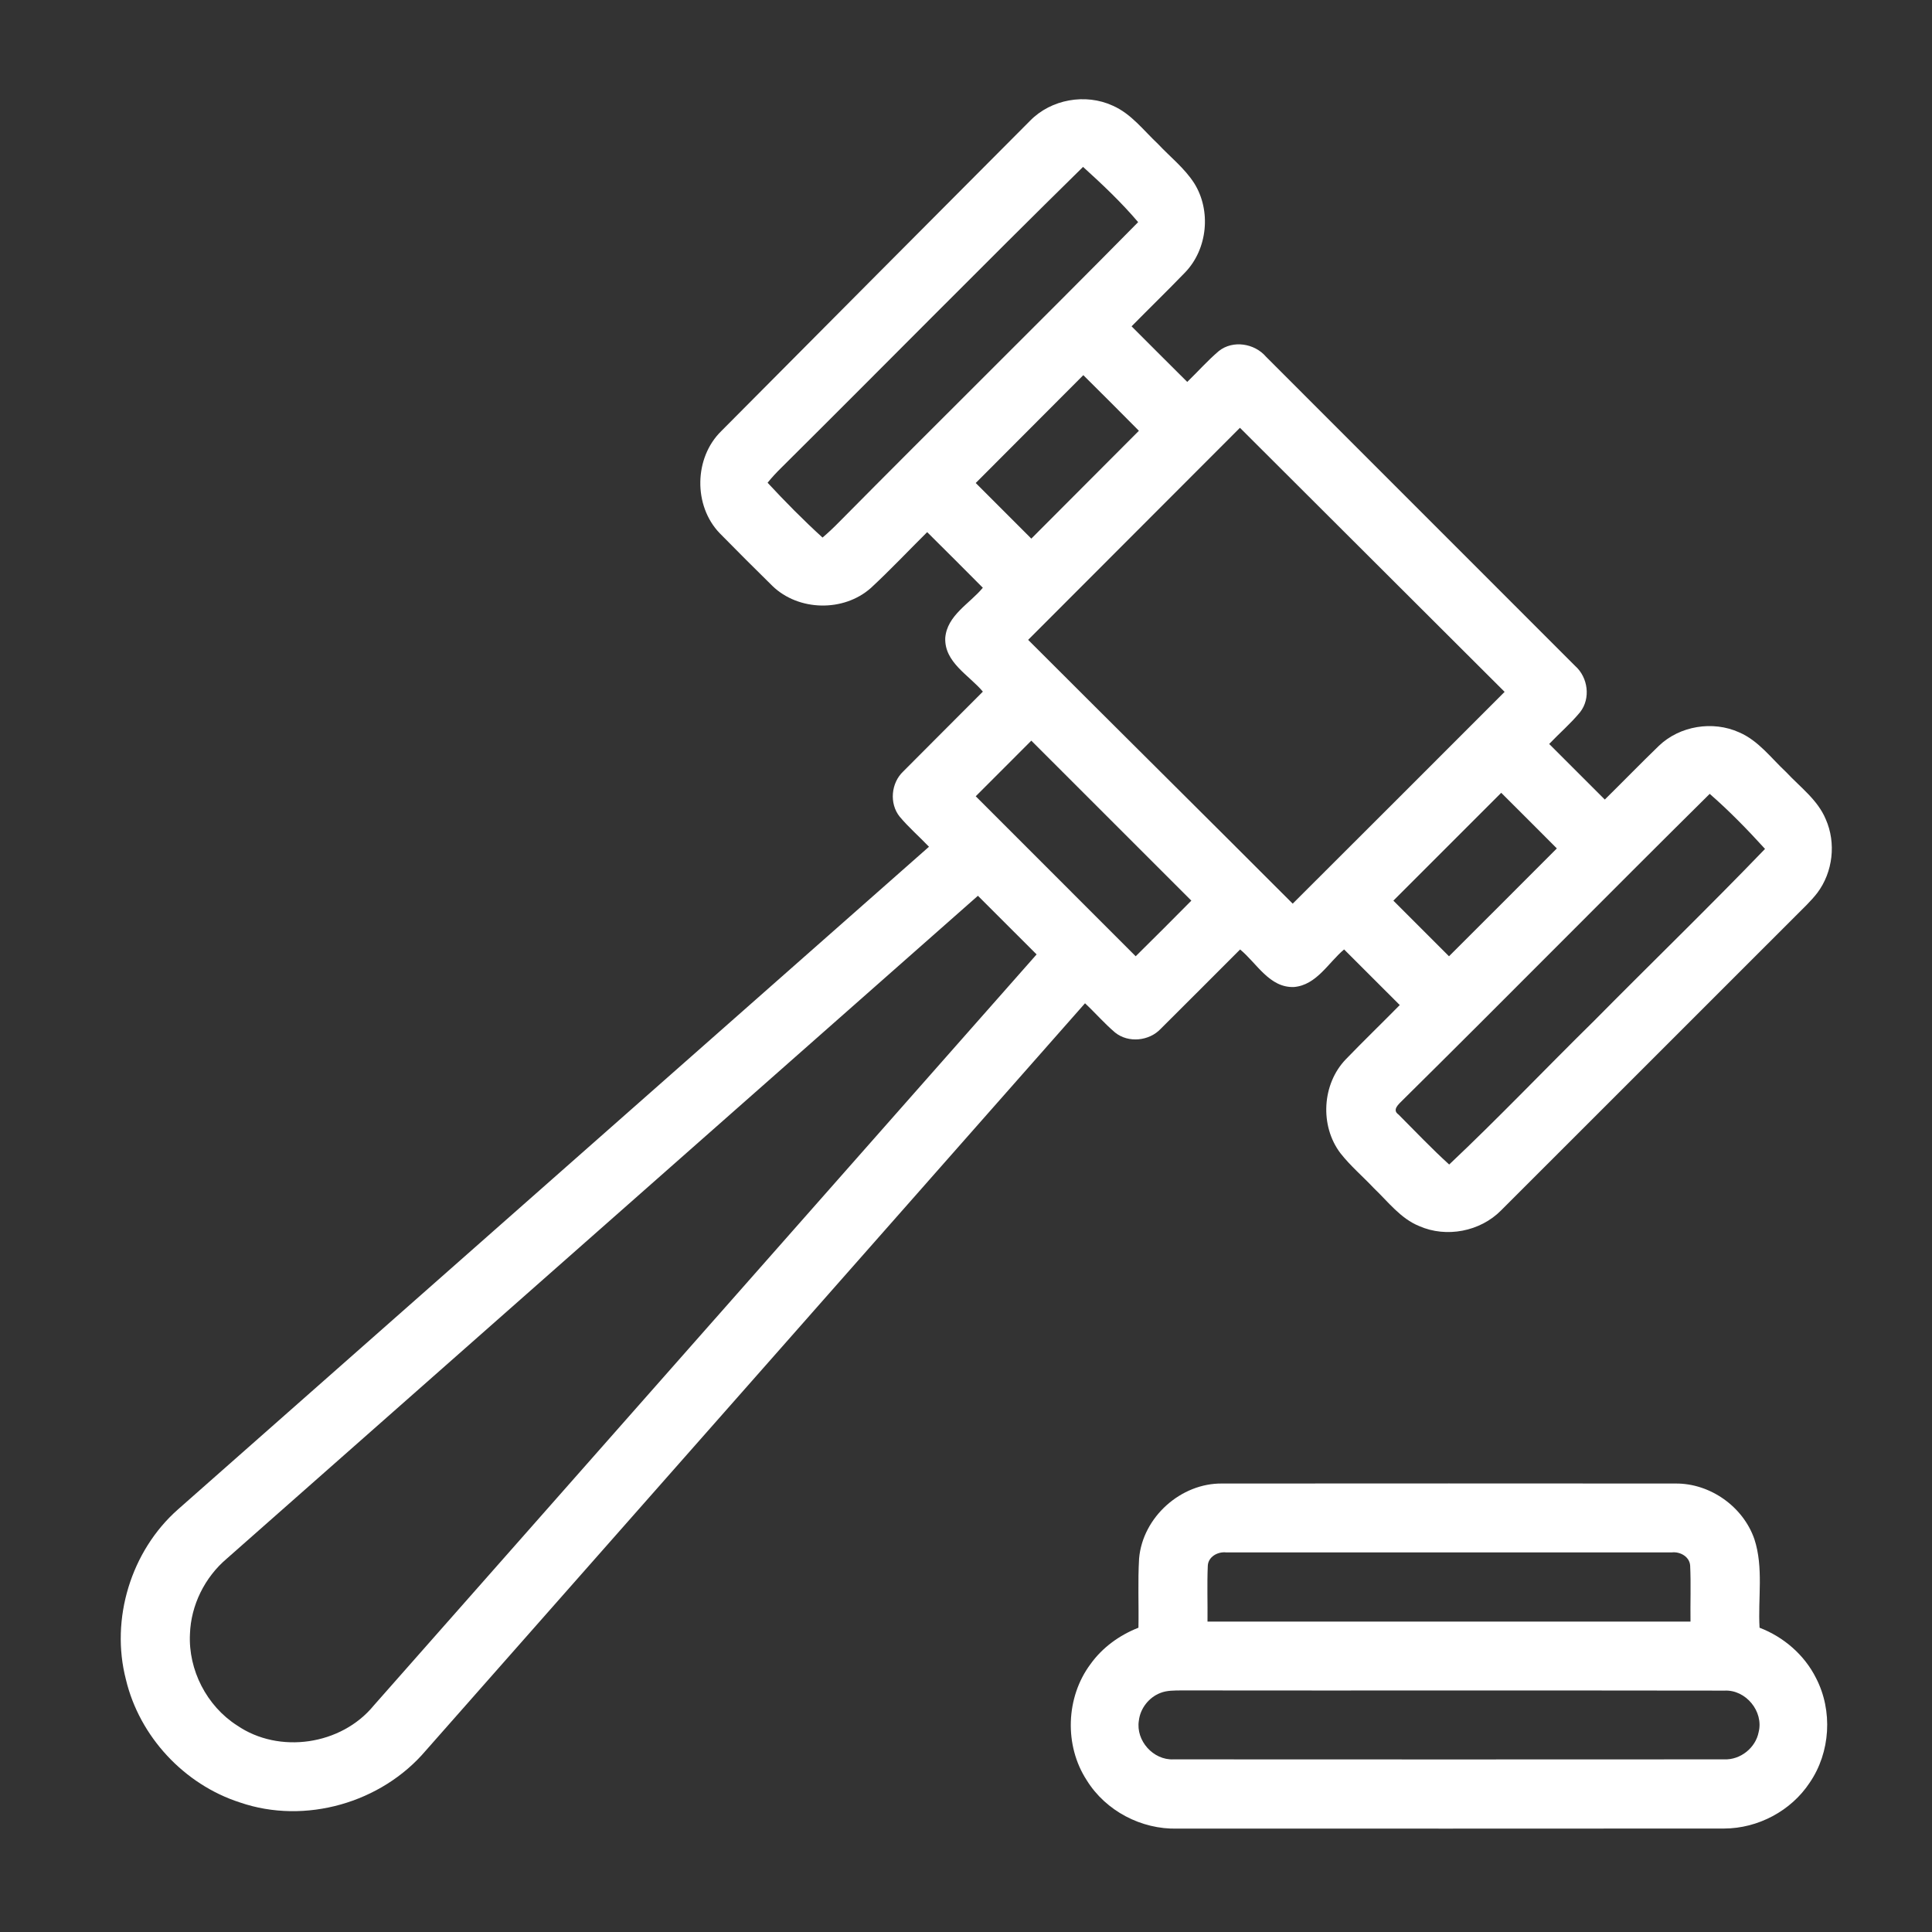
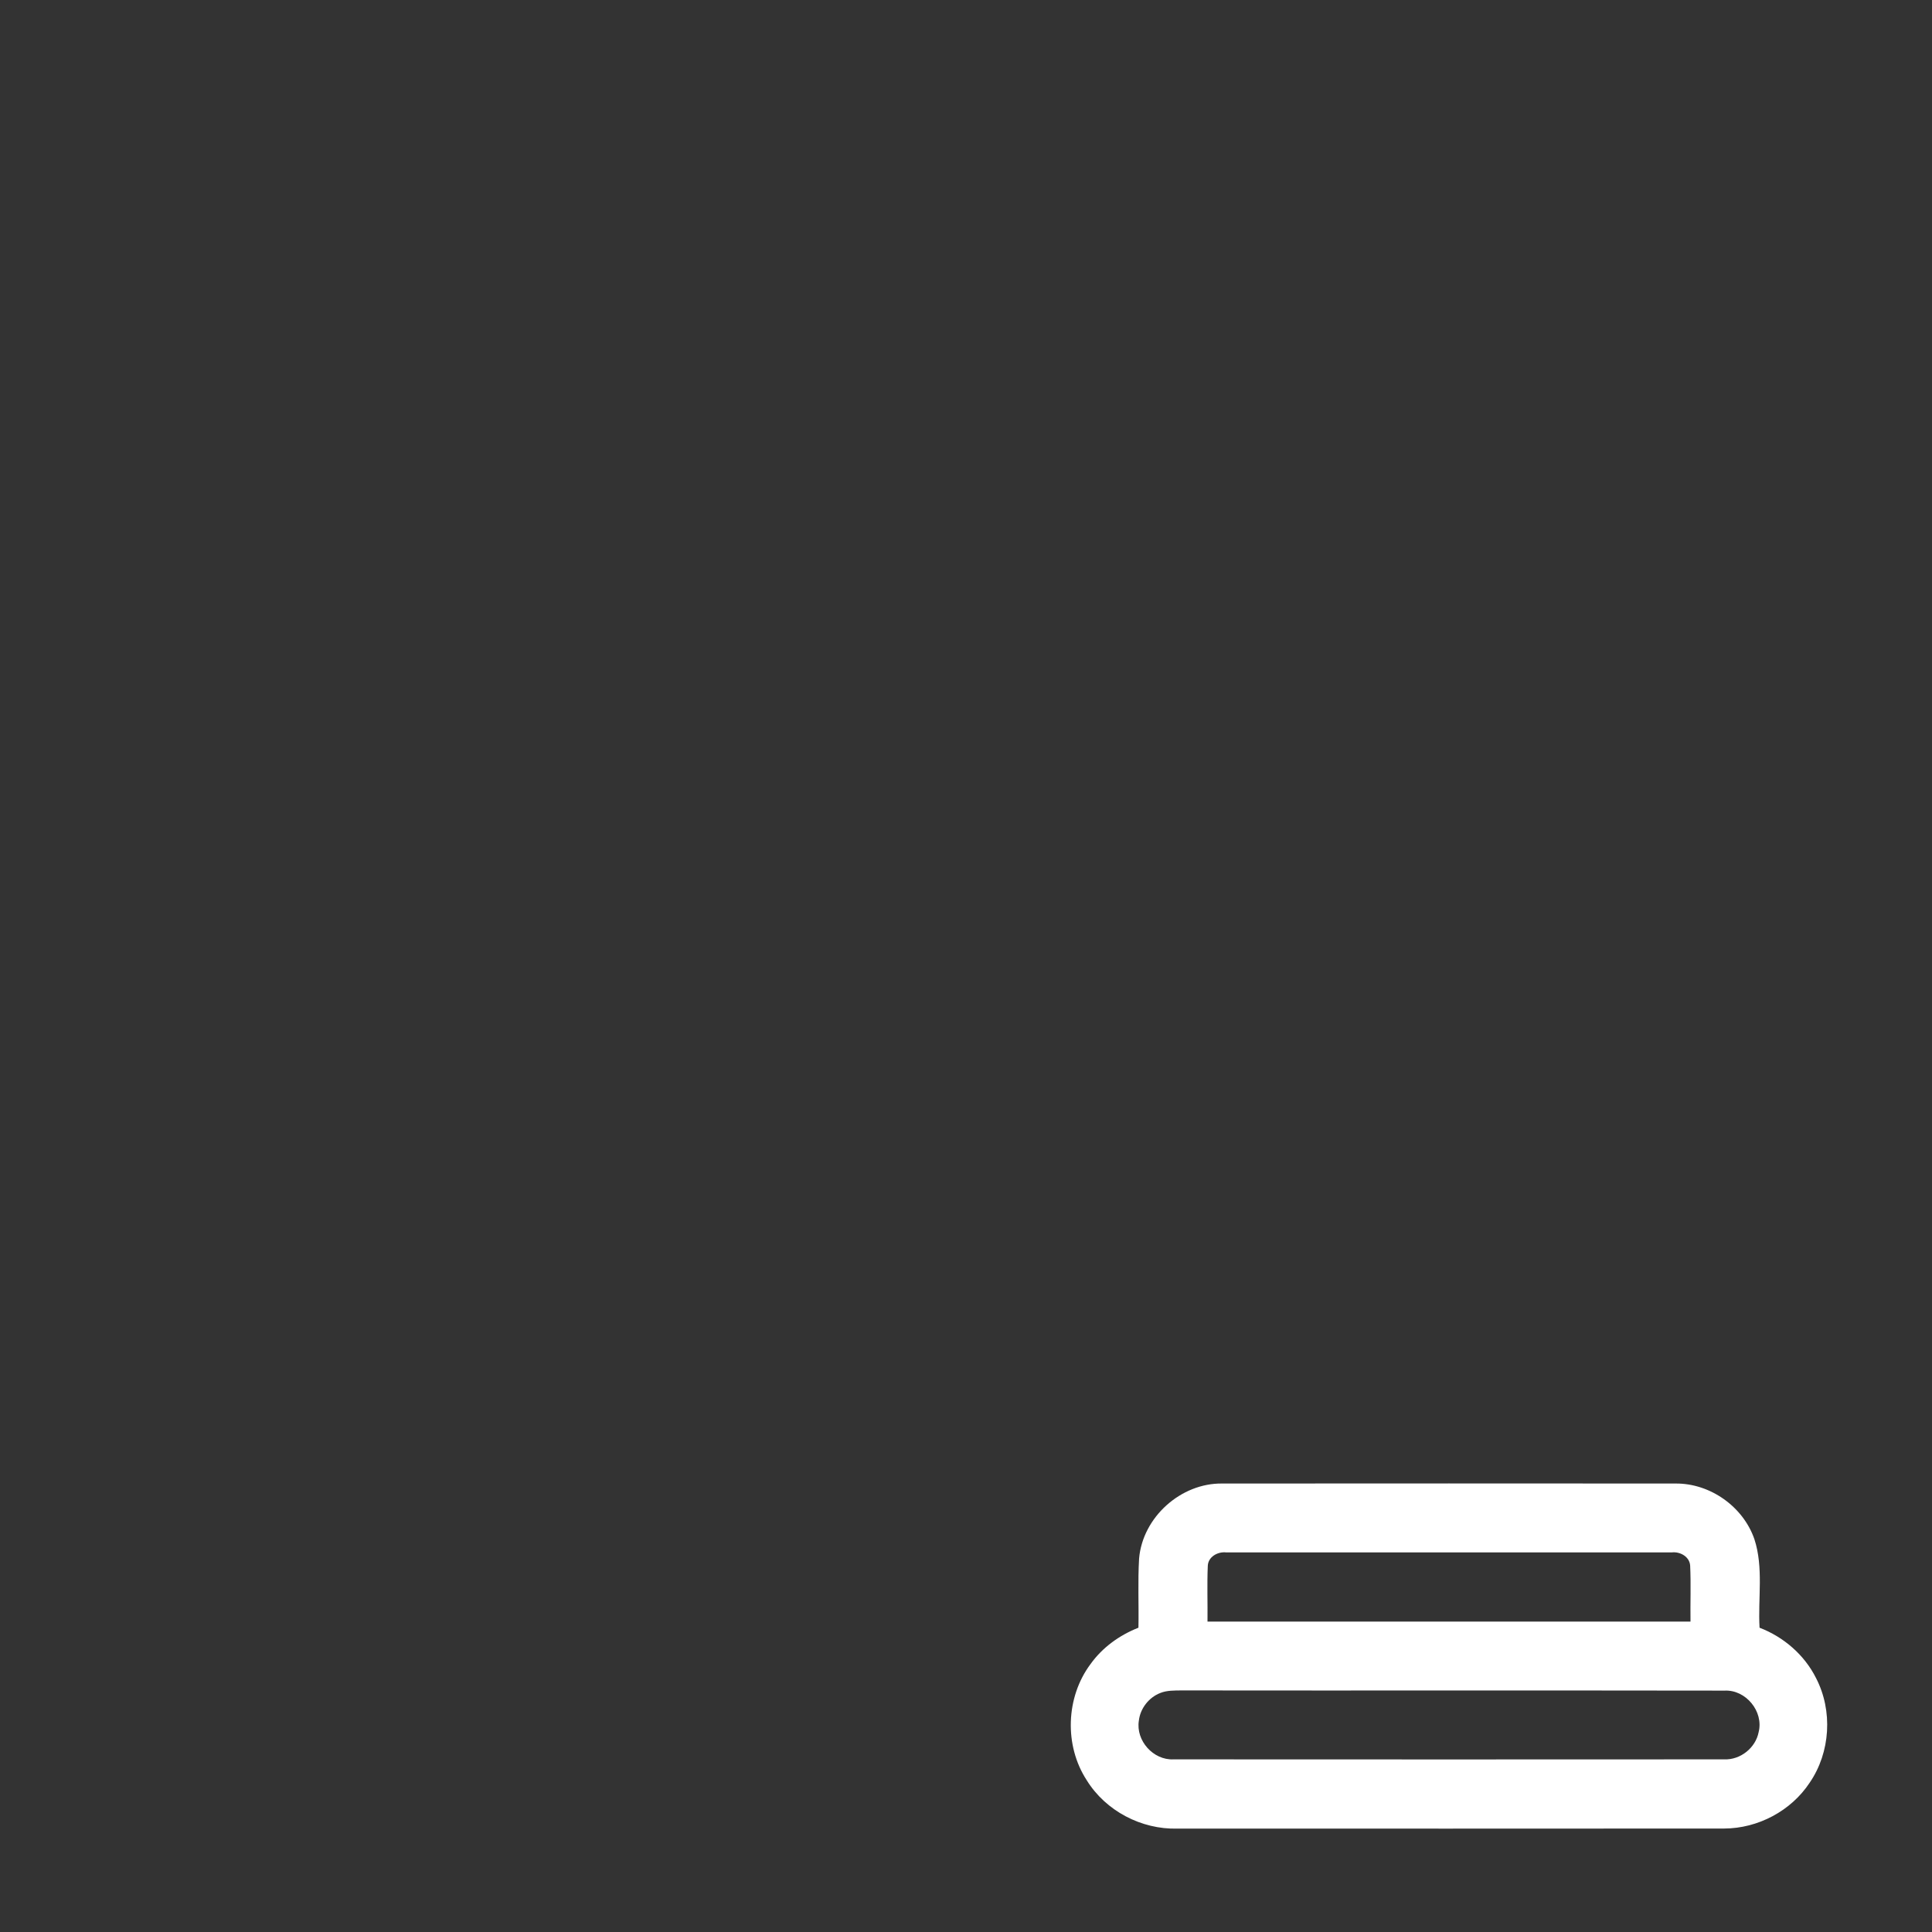
<svg xmlns="http://www.w3.org/2000/svg" width="512pt" height="512pt" viewBox="0 0 512 512" version="1.1">
  <rect x="0" y="0" width="512" height="512" fill="#333333" stroke="none" />
  <g id="#ffffffff">
-     <path fill="#ffffff" opacity="1.00" d=" M 273.00 31.98 C 278.55 26.30 287.68 24.68 294.88 28.00 C 299.79 30.14 303.06 34.57 306.87 38.14 C 310.10 41.59 313.91 44.55 316.48 48.56 C 321.02 55.80 320.03 65.94 314.13 72.13 C 309.45 76.98 304.61 81.68 299.88 86.48 C 304.79 91.39 309.70 96.32 314.63 101.21 C 317.43 98.51 320.02 95.56 323.00 93.03 C 326.74 90.05 332.50 90.99 335.53 94.56 C 362.83 121.89 390.17 149.19 417.47 176.52 C 420.85 179.54 421.59 185.09 418.75 188.72 C 416.26 191.75 413.25 194.32 410.55 197.16 C 415.46 202.06 420.37 206.98 425.29 211.89 C 430.09 207.16 434.79 202.32 439.64 197.63 C 445.17 192.35 453.91 190.93 460.87 194.07 C 466.01 196.26 469.38 200.93 473.37 204.64 C 477.06 208.60 481.71 211.97 483.85 217.12 C 486.62 223.39 485.75 231.09 481.64 236.58 C 479.91 238.84 477.80 240.76 475.81 242.78 C 449.79 268.77 423.82 294.80 397.79 320.78 C 392.27 326.37 383.31 328.10 376.12 324.93 C 371.15 322.92 367.88 318.49 364.11 314.90 C 361.18 311.78 357.87 308.99 355.22 305.60 C 349.73 298.36 350.33 287.29 356.65 280.73 C 361.34 275.87 366.21 271.17 370.95 266.35 C 366.03 261.44 361.12 256.52 356.20 251.61 C 352.00 255.14 348.90 261.06 342.91 261.57 C 336.40 261.81 333.07 255.26 328.64 251.62 C 321.63 258.62 314.64 265.66 307.61 272.64 C 304.56 275.90 299.04 276.47 295.52 273.64 C 292.68 271.24 290.26 268.41 287.54 265.88 C 229.32 331.91 171.08 397.91 112.84 463.92 C 101.09 477.78 80.83 483.60 63.59 477.67 C 48.81 472.92 36.96 460.19 33.37 445.09 C 29.21 429.05 34.72 411.02 47.13 400.04 C 113.46 341.46 179.86 282.96 246.19 224.40 C 243.63 221.71 240.81 219.27 238.43 216.43 C 235.63 212.95 236.13 207.50 239.35 204.46 C 246.36 197.38 253.45 190.37 260.47 183.29 C 256.79 178.90 250.26 175.56 250.50 169.06 C 250.98 163.06 256.96 159.99 260.46 155.76 C 255.56 150.83 250.65 145.91 245.71 141.02 C 240.74 145.95 235.93 151.06 230.79 155.82 C 223.58 162.23 211.63 161.99 204.70 155.28 C 200.00 150.66 195.34 146.01 190.73 141.31 C 183.71 134.02 183.91 121.31 191.15 114.24 C 218.42 86.81 245.69 59.37 273.00 31.98 M 207.00 124.01 C 205.74 125.25 204.53 126.55 203.42 127.93 C 208.08 132.95 212.91 137.85 217.98 142.46 C 219.49 141.18 220.94 139.81 222.33 138.39 C 248.66 111.78 275.34 85.52 301.62 58.87 C 297.17 53.62 292.12 48.85 287.02 44.23 C 260.15 70.62 233.73 97.48 207.00 124.01 M 258.58 128.00 C 263.49 132.91 268.40 137.82 273.31 142.74 C 282.83 133.22 292.32 123.69 301.82 114.16 C 296.94 109.21 292.02 104.32 287.09 99.42 C 277.58 108.94 268.09 118.48 258.58 128.00 M 272.47 169.57 C 295.81 192.91 319.26 216.13 342.58 239.48 C 361.33 220.80 380.03 202.06 398.74 183.35 C 375.36 160.02 351.99 136.69 328.60 113.37 C 309.88 132.10 291.18 150.84 272.47 169.57 M 258.58 211.02 C 272.69 225.17 286.86 239.27 300.97 253.42 C 305.91 248.54 310.83 243.63 315.72 238.68 C 301.59 224.55 287.46 210.40 273.31 196.28 C 268.40 201.19 263.48 206.10 258.58 211.02 M 369.26 238.68 C 374.18 243.59 379.09 248.50 384.00 253.42 C 393.55 243.92 403.05 234.37 412.58 224.84 C 407.68 219.91 402.76 215.01 397.84 210.10 C 388.32 219.64 378.79 229.16 369.26 238.68 M 371.66 291.61 C 370.67 292.62 368.82 294.12 370.63 295.37 C 375.07 299.81 379.39 304.39 384.05 308.61 C 397.16 296.25 409.60 283.16 422.45 270.53 C 437.51 255.30 452.90 240.40 467.75 224.97 C 463.11 219.87 458.28 214.90 453.09 210.38 C 425.84 237.35 398.93 264.66 371.66 291.61 M 60.08 413.07 C 54.26 418.01 50.59 425.40 50.34 433.04 C 49.87 442.56 54.79 452.11 62.81 457.25 C 73.99 464.92 90.46 462.46 99.03 452.00 C 157.60 385.65 216.15 319.29 274.71 252.93 C 269.53 247.74 264.35 242.56 259.16 237.39 C 192.81 295.96 126.45 354.52 60.08 413.07 Z" />
    <path fill="#ffffff" opacity="1.00" d=" M 301.87 413.03 C 302.81 402.07 312.96 392.97 323.95 393.15 C 363.98 393.12 404.01 393.12 444.04 393.15 C 453.18 393.07 461.94 399.24 464.93 407.89 C 467.40 415.45 465.85 423.55 466.30 431.36 C 472.69 433.81 478.20 438.56 481.27 444.71 C 485.75 453.36 485.10 464.38 479.59 472.42 C 474.66 479.91 465.87 484.56 456.92 484.58 C 408.61 484.63 360.30 484.59 311.99 484.60 C 302.47 484.85 293.02 479.91 288.00 471.79 C 281.99 462.58 282.43 449.77 289.02 440.97 C 292.17 436.58 296.70 433.32 301.70 431.36 C 301.82 425.25 301.51 419.13 301.87 413.03 M 320.08 414.92 C 319.86 419.85 320.06 424.80 320.00 429.74 C 362.67 429.73 405.33 429.73 448.00 429.74 C 447.93 424.79 448.14 419.84 447.91 414.91 C 447.76 412.54 445.27 411.16 443.08 411.40 C 403.69 411.40 364.31 411.40 324.92 411.40 C 322.73 411.17 320.21 412.53 320.08 414.92 M 307.51 448.65 C 304.47 449.82 302.18 452.74 301.81 455.99 C 300.96 461.28 305.63 466.51 310.99 466.25 C 359.65 466.28 408.32 466.28 456.98 466.25 C 461.23 466.41 465.26 463.20 466.06 459.02 C 467.43 453.55 462.66 447.76 457.05 448.03 C 409.04 447.95 361.04 448.04 313.04 447.98 C 311.18 448.01 309.26 447.95 307.51 448.65 Z" />
  </g>
</svg>